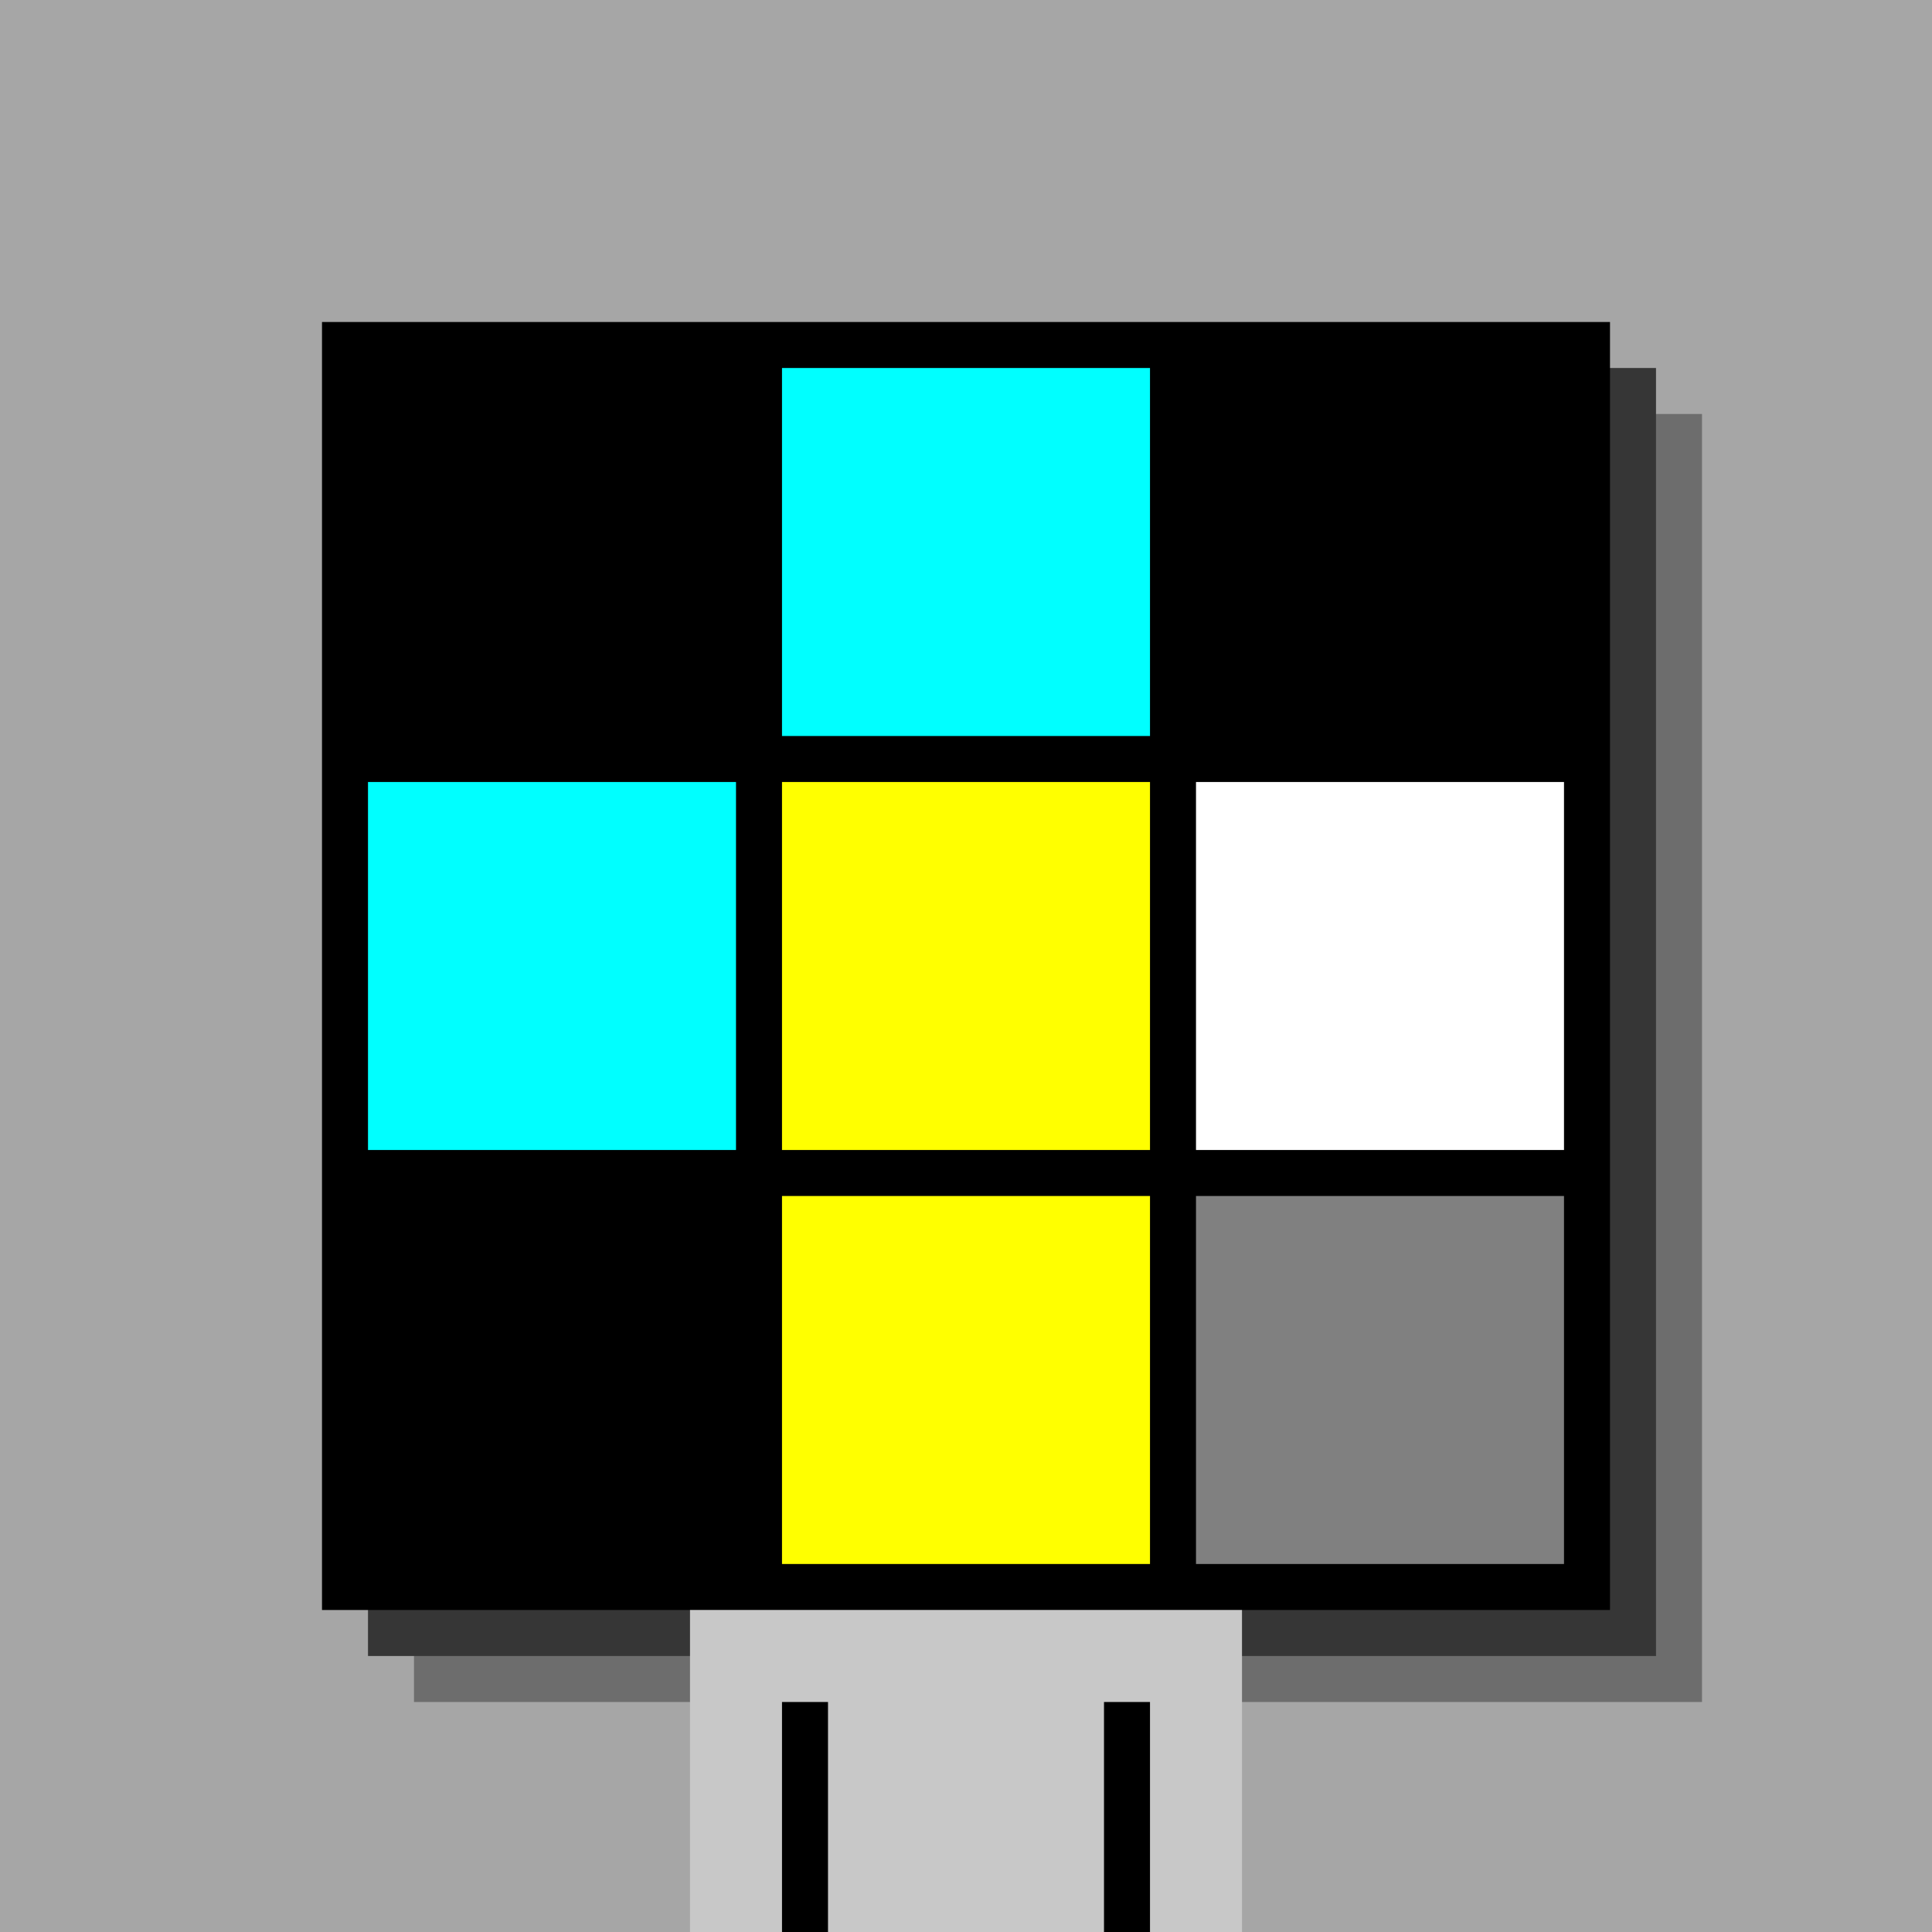
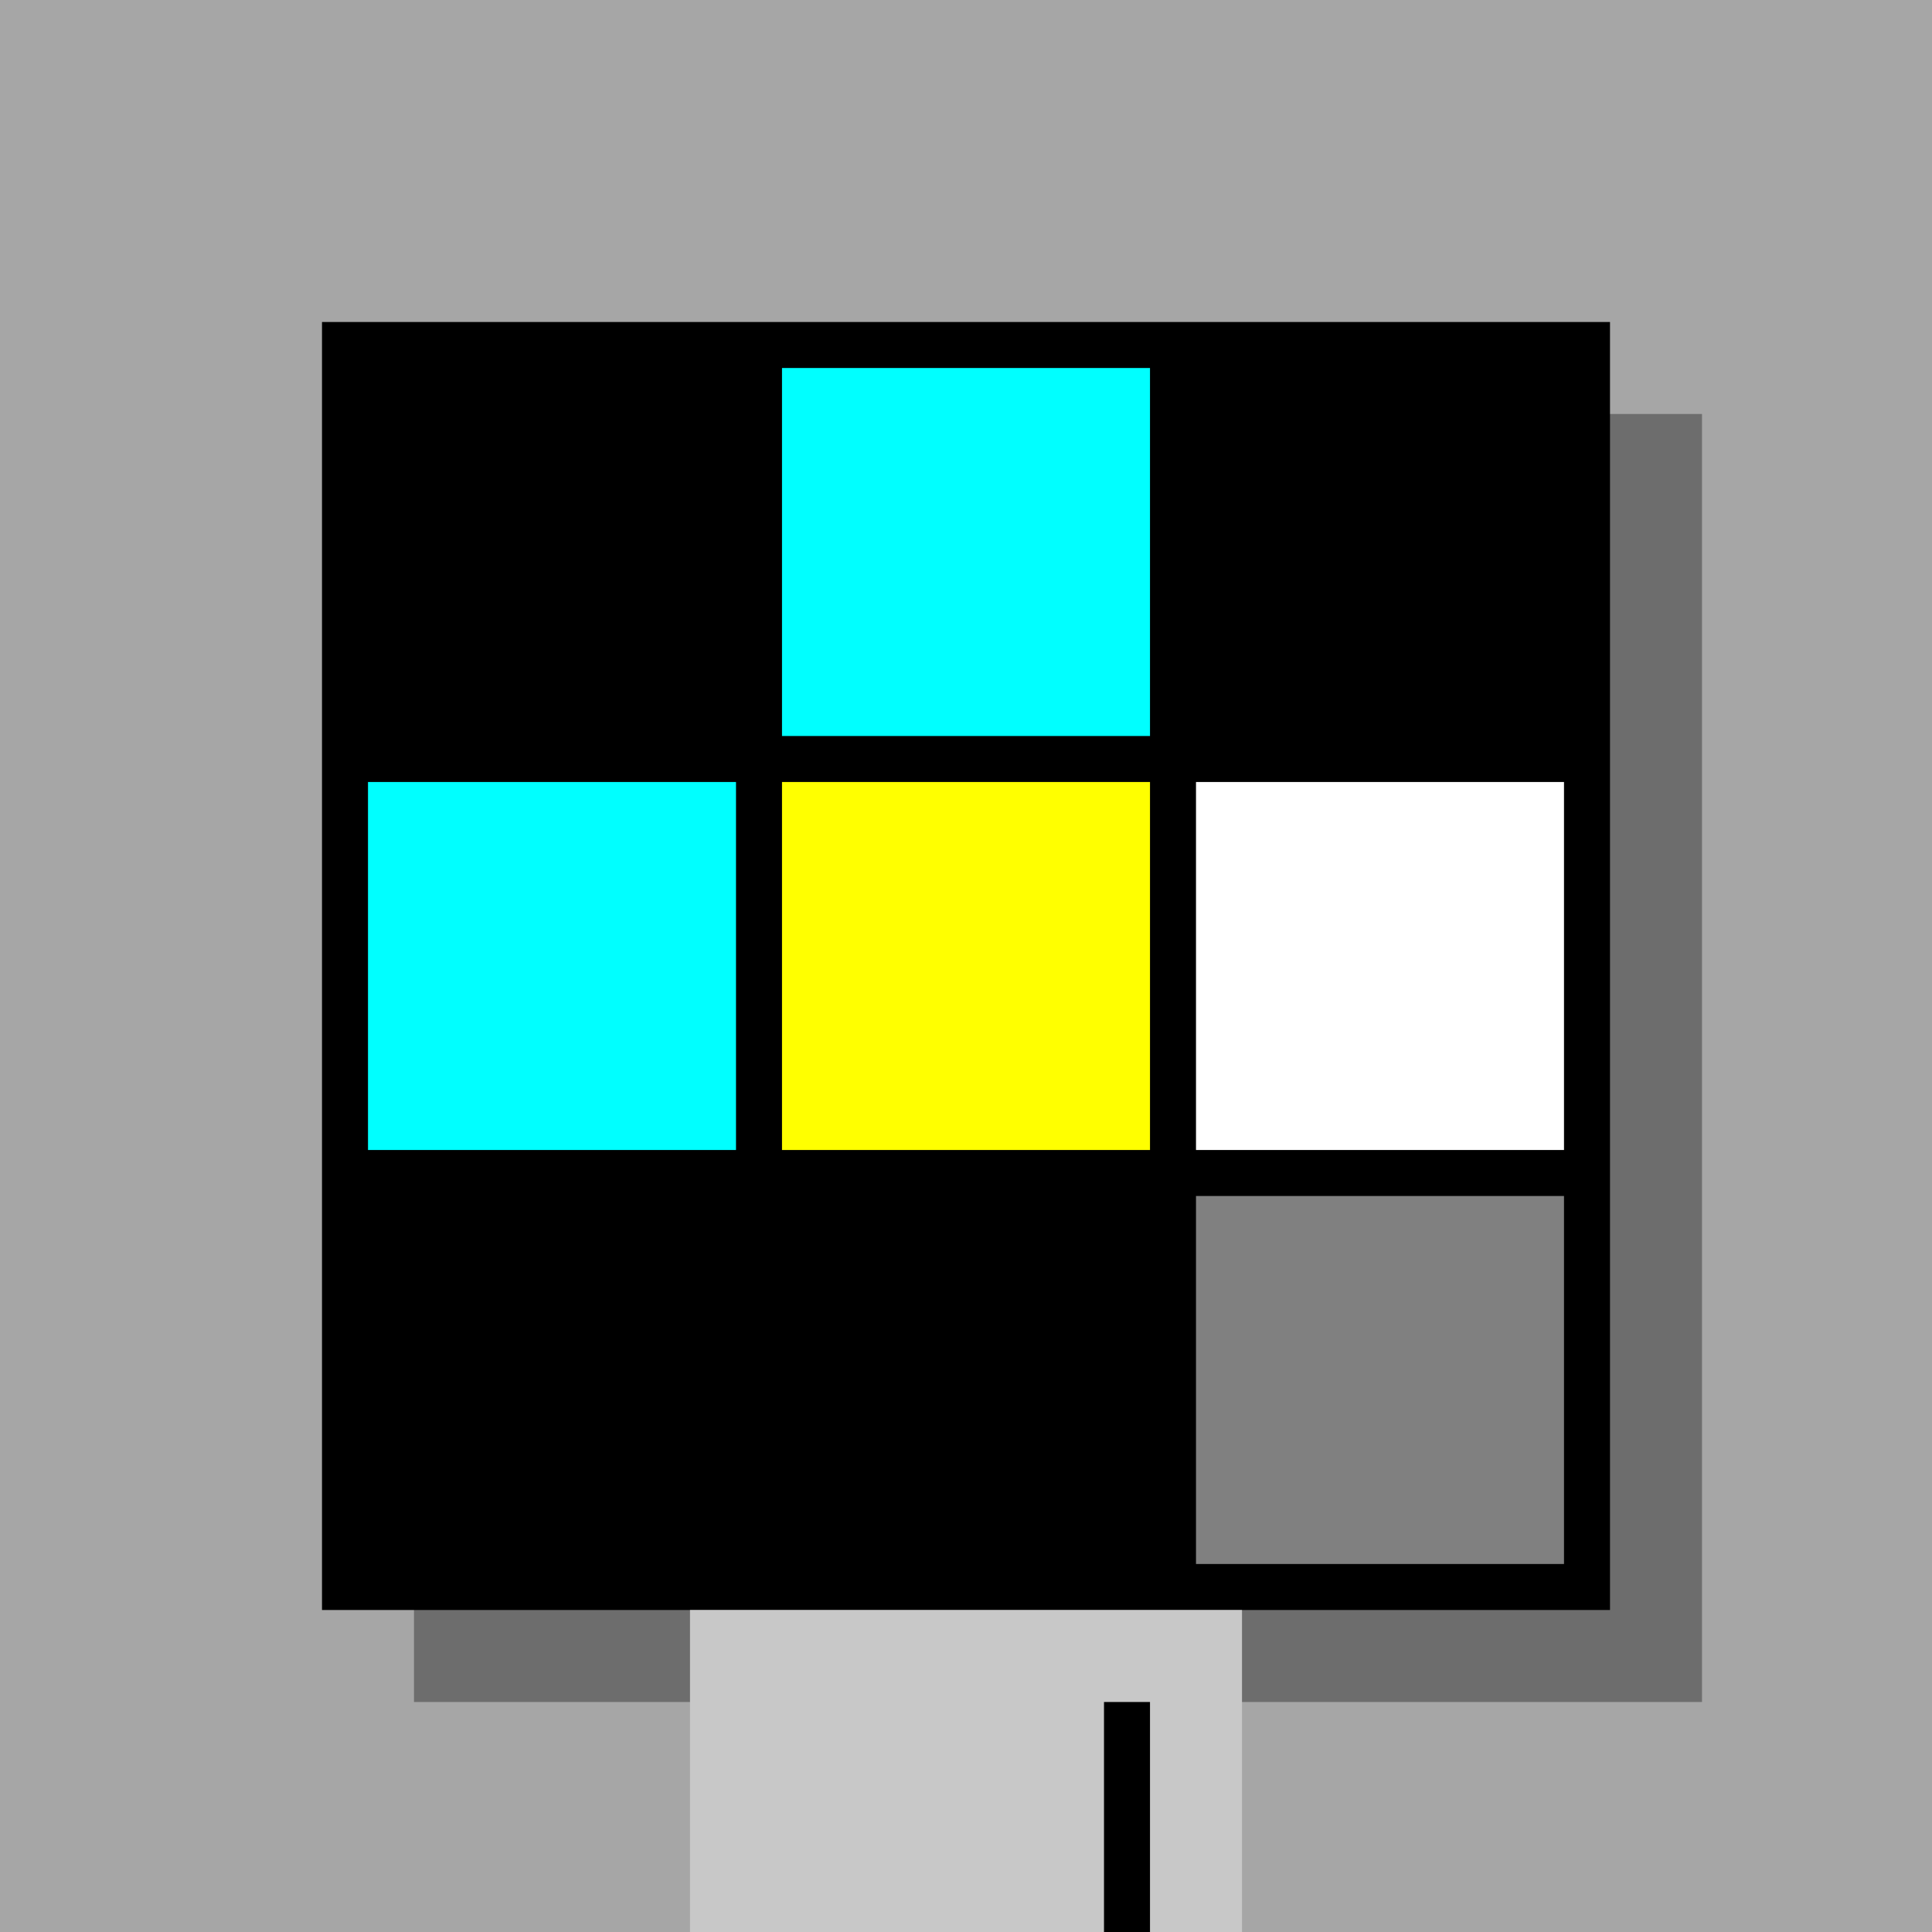
<svg xmlns="http://www.w3.org/2000/svg" width="420" height="420">
  <rect width="420" height="420" x="0" y="0" fill="rgb(166,166,166)" />
  <rect width="280" height="280" x="90" y="90" fill="rgb(109,109,109)" />
-   <rect width="280" height="280" x="80" y="80" fill="rgb(54,54,54)" />
  <rect width="280" height="280" x="70" y="70" fill="#000000" />
  <rect width="120" height="70" x="150" y="350" fill="rgb(200,200,200)" />
-   <rect width="10" height="50" x="170" y="370" fill="#000000" />
  <rect width="10" height="50" x="240" y="370" fill="#000000" />
  <rect width="80" height="80" x="80" y="80" fill="#000000" />
  <rect width="80" height="80" x="170" y="80" fill="#00ffff" />
  <rect width="80" height="80" x="260" y="80" fill="#000000" />
  <rect width="80" height="80" x="80" y="170" fill="#00ffff" />
  <rect width="80" height="80" x="170" y="170" fill="#ffff00" />
  <rect width="80" height="80" x="260" y="170" fill="#ffffff" />
  <rect width="80" height="80" x="80" y="260" fill="#000000" />
-   <rect width="80" height="80" x="170" y="260" fill="#ffff00" />
  <rect width="80" height="80" x="260" y="260" fill="#808080" />
</svg>